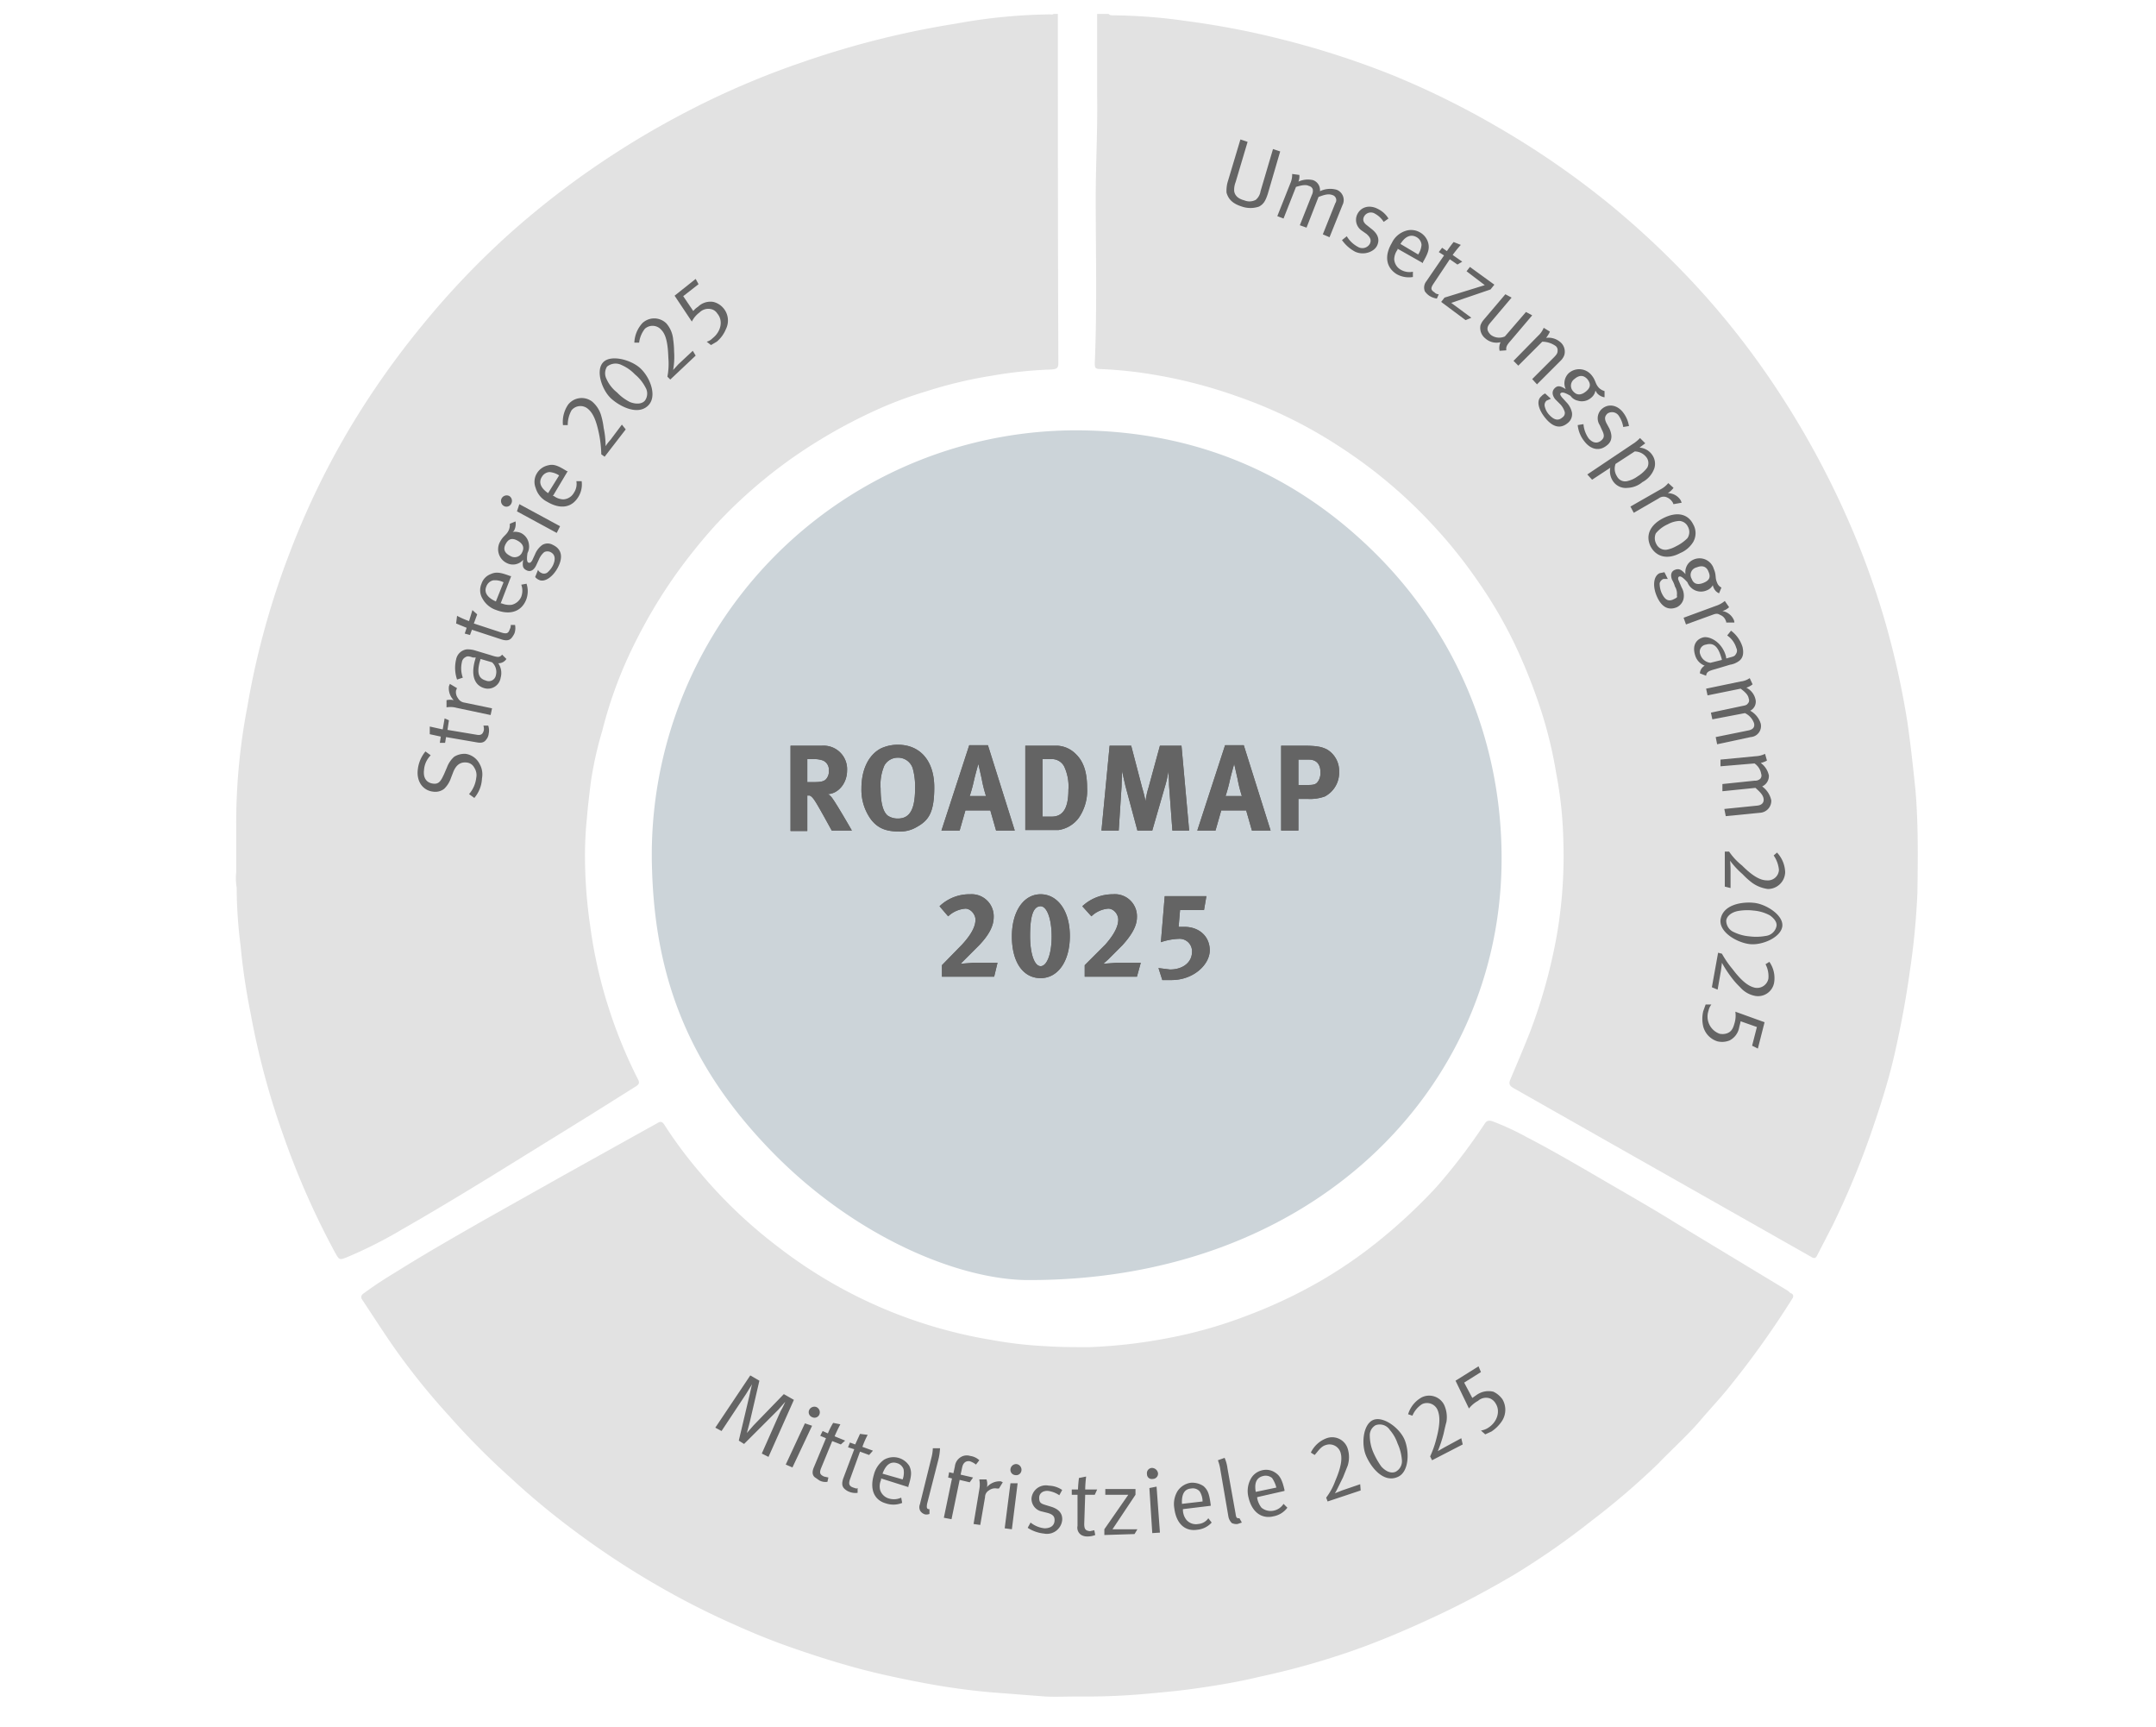
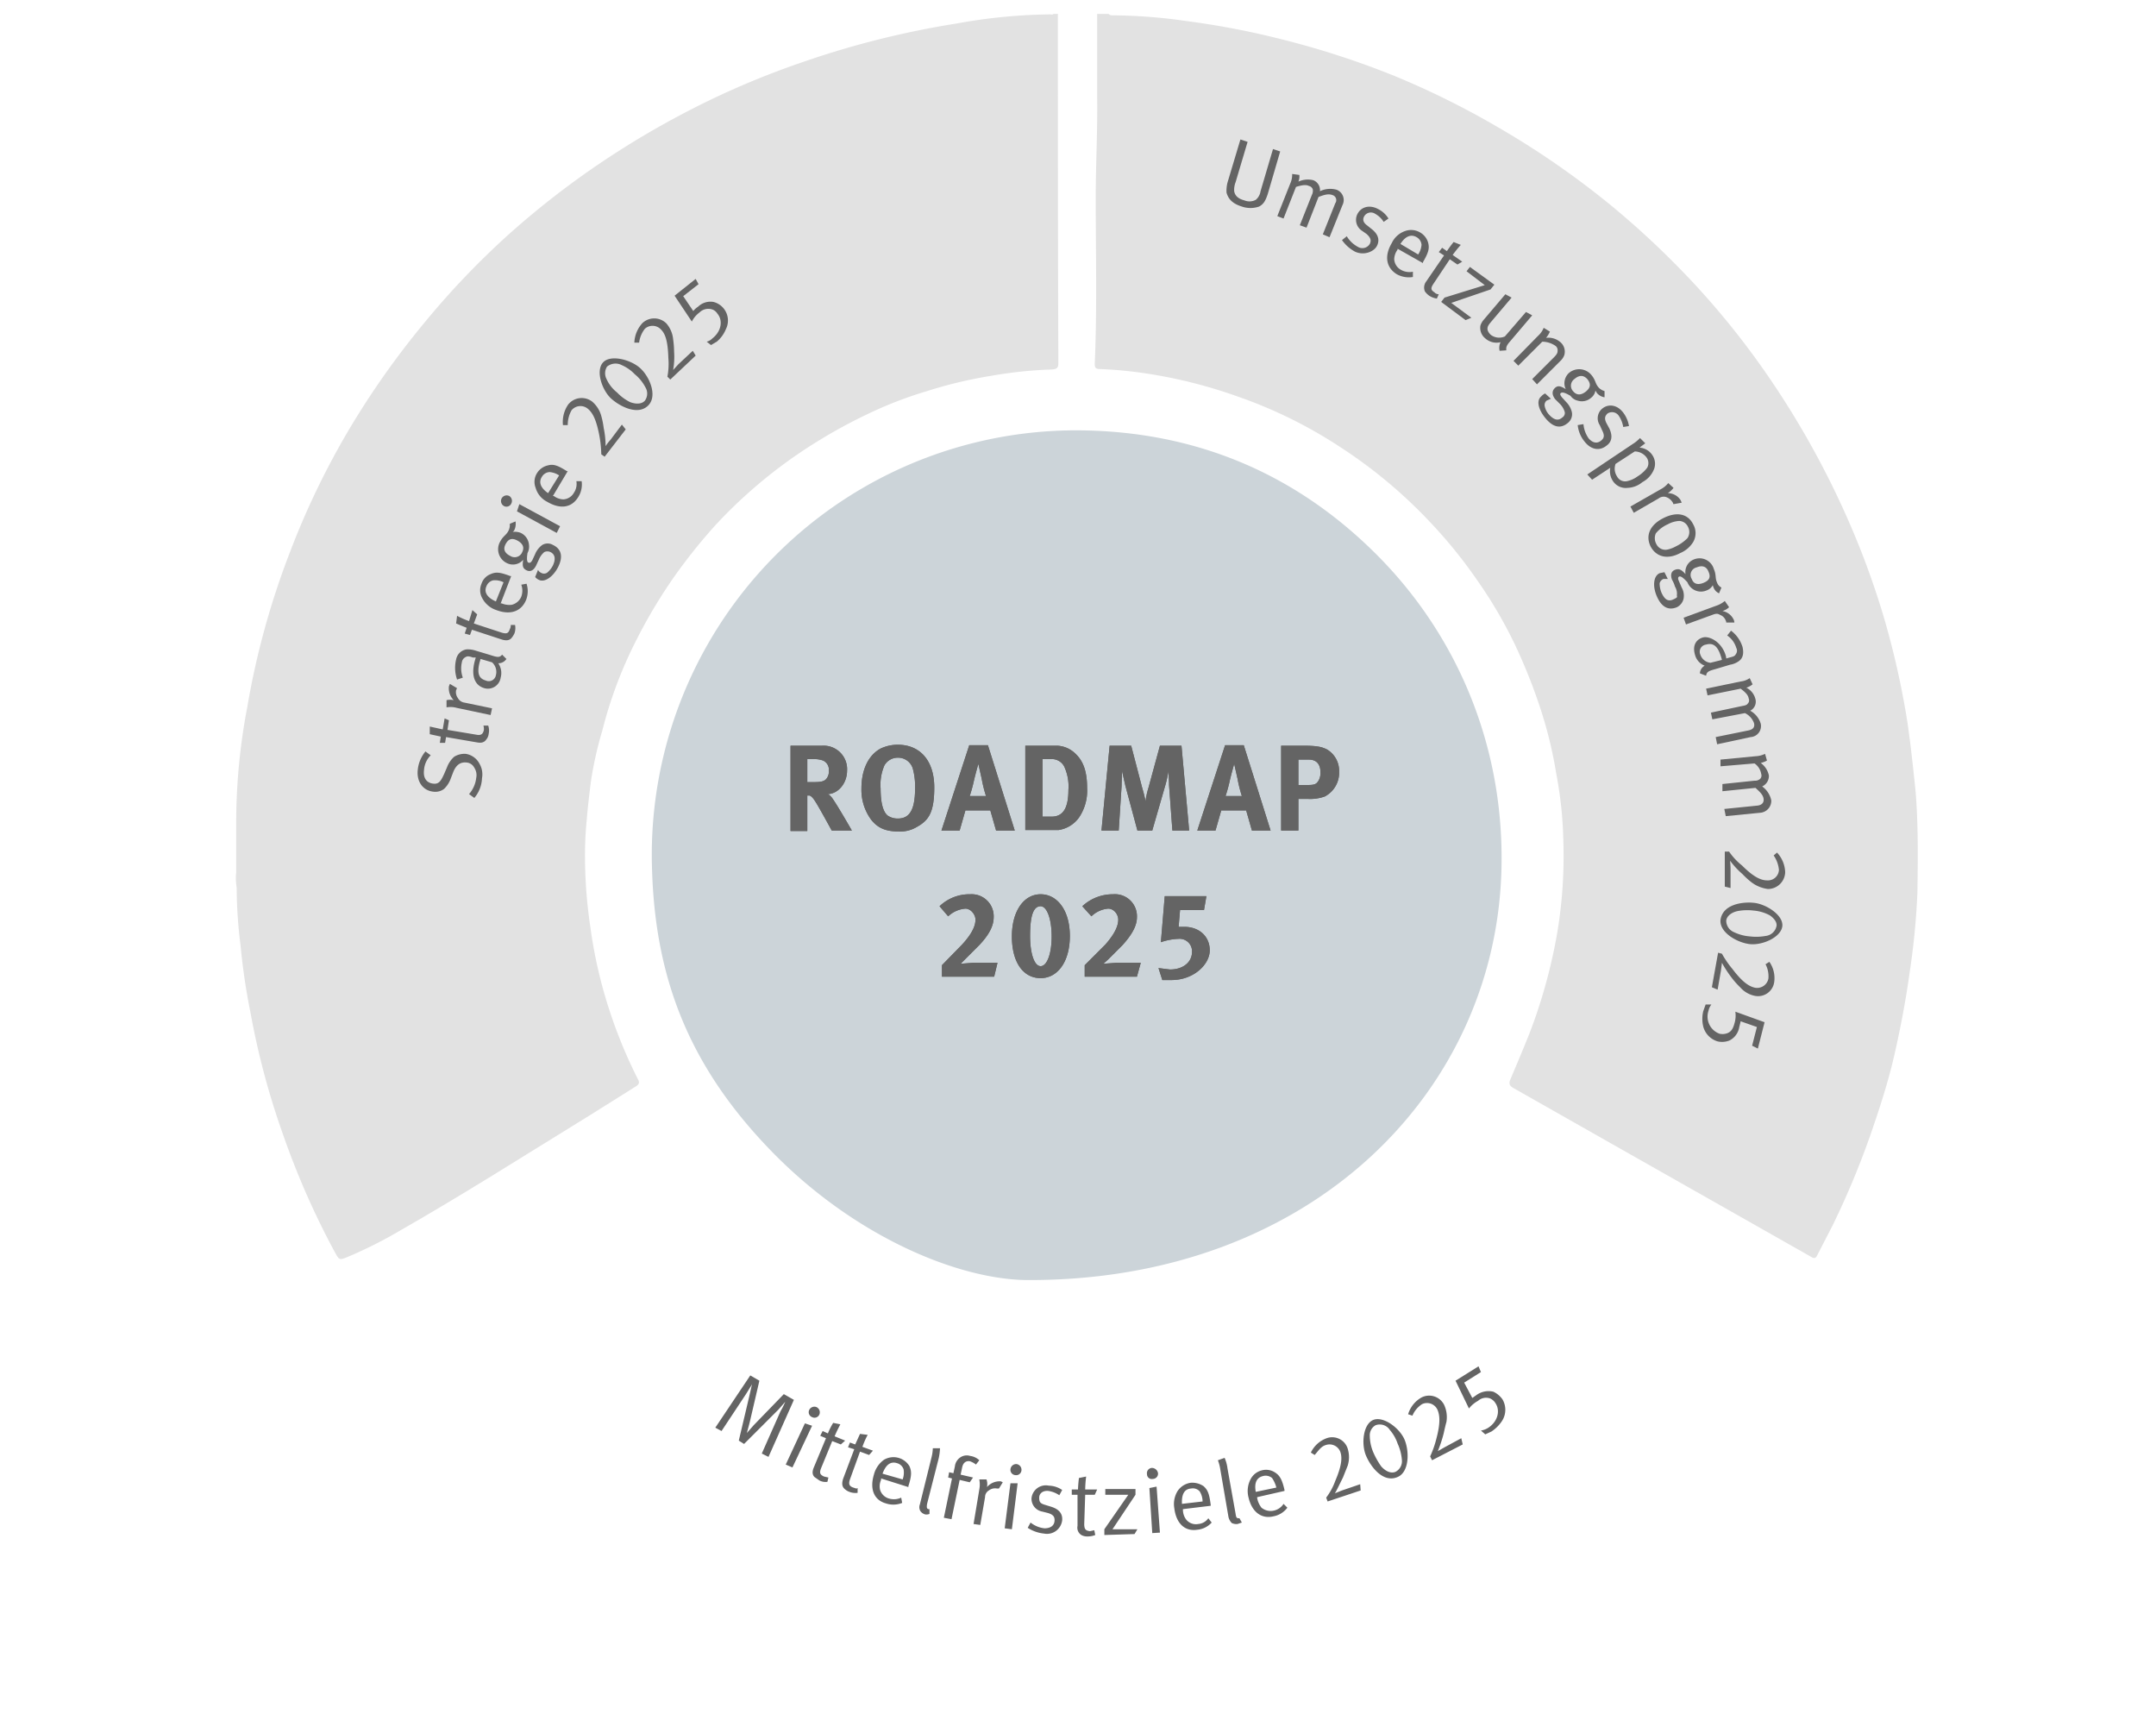
<svg xmlns="http://www.w3.org/2000/svg" width="450" height="360.4" viewBox="0 0 450 360.4">
  <path d="M220.8 2.9c0 24.3 0 48.5.1 72.8 0 1.1-.3 1.3-1.4 1.4a88.3 88.3 0 00-12.5 1.3 92.4 92.4 0 00-13.8 3.3 81.8 81.8 0 00-10.4 3.9 109.8 109.8 0 00-15 8.3 102 102 0 00-18.4 15.6 116.8 116.8 0 00-8.3 10.3 107.4 107.4 0 00-8.3 13.8 89.6 89.6 0 00-7.1 18.9 76.9 76.9 0 00-2.4 10.8c-.3 2.5-.6 4.9-.8 7.4a74.4 74.4 0 00-.4 8.1 100 100 0 001.1 14.5 97.8 97.8 0 004.1 17.8 100.7 100.7 0 005.8 14c.4.7.4 1.1-.4 1.6l-9.4 5.9-20.7 12.8c-6.2 3.8-12.5 7.6-18.8 11.2a91.9 91.9 0 01-11.3 5.7c-1.7.7-1.7.6-2.6-1a167.2 167.2 0 01-10.8-24.5 161.4 161.4 0 01-6.8-25.4 135 135 0 01-2.1-14.2 96.7 96.7 0 01-.8-12 11.5 11.5 0 01-.1-3.2v-9.6a128.6 128.6 0 012.3-24.8 167.6 167.6 0 019-32.6 165.8 165.8 0 0112.5-25.8 175.8 175.8 0 0115.1-21.4 170.9 170.9 0 0118.1-19 178 178 0 0123-17.4c5-3.2 10.3-6.2 15.6-8.9a174.7 174.7 0 0122.8-9.6 187.3 187.3 0 0132-8A115 115 0 01219.2 3c.2 0 .5.1.7-.1zM231.4 2.9c.2.3.6.3.9.3a112.8 112.8 0 0115.4 1.2 171.5 171.5 0 0120.2 3.9 178.4 178.4 0 0122.8 7.4 174.7 174.7 0 0121.7 10.7 178.1 178.1 0 0123.9 16.5 180.8 180.8 0 0118.5 17.6 169.3 169.3 0 0116 20.6 182.8 182.8 0 0118 34.8c1.8 4.7 3.4 9.4 4.8 14.3a176.6 176.6 0 014.5 20.4c.7 4.8 1.2 9.5 1.7 14.3.6 7.1.5 14.3.4 21.4a153.5 153.5 0 01-1.6 16.5c-.8 5.8-1.9 11.6-3.2 17.3s-3.1 11.2-5 16.7a175 175 0 01-7.9 18.9l-3.3 6.4c-.3.5-.6.5-1.1.2L356.4 250l-20.3-11.5-20.1-11.4c-.9-.5-1.2-.9-.7-2 1.4-3.3 2.8-6.6 4.1-9.9a112.2 112.2 0 005.6-20.4 97.4 97.4 0 001.3-19.4 84.4 84.4 0 00-1.5-14.1 89.2 89.2 0 00-3.6-14.4 114.5 114.5 0 00-5.1-12.6 94.3 94.3 0 00-7.9-13.4 99.9 99.9 0 00-9.1-11.3 101.6 101.6 0 00-19.5-16.4 96.3 96.3 0 00-21.1-10.4 101.7 101.7 0 00-18.8-4.8 88 88 0 00-10.2-1c-1 0-1-.5-1-1.2.5-11.5.2-23 .2-34.4 0-7.1.4-14.1.3-21.2V2.9z" fill="#e2e2e2" />
  <path d="M214.2 267.1c-14.3-.2-35.7-9-53-26.7s-24.4-36.1-25.1-58.8a88.6 88.6 0 0189.6-91.8c23.7.3 44.3 8.8 61.2 25.5s26.9 39.7 26.5 65.2c-.7 47-39.6 86.9-99.2 86.6z" fill="#ccd4d9" />
-   <path d="M225 354c-2.7 0-4.7.1-6.8 0l-11.6-.9c-4.4-.4-8.8-1-13.1-1.8s-9.7-1.9-14.5-3.2-9.8-2.9-14.6-4.6-8.7-3.4-12.9-5.3a168.2 168.2 0 01-15.2-7.9 175.2 175.2 0 01-17.1-11.4 158.4 158.4 0 01-12.7-10.6 155.8 155.8 0 01-12.8-12.9 143.9 143.9 0 01-11.5-14.3c-2.3-3.3-4.4-6.6-6.6-9.9-.6-.9.3-1.3.7-1.6 1.9-1.4 3.9-2.7 5.9-3.9 6.2-3.9 12.5-7.5 18.8-11.1l16-9 14.9-8.3 5.4-3c.8-.5 1.1 0 1.5.6a89.9 89.9 0 007.5 10 100 100 0 0016 15.2 99.2 99.2 0 0044.7 19.5 85 85 0 0011.3 1.3c3 .2 6 .2 9 .2a107.3 107.3 0 0016-1.8 94.7 94.7 0 0017.3-4.9 102.8 102.8 0 0015-7.1 95.8 95.8 0 0011.2-7.6 113.4 113.4 0 0013-12 121.3 121.3 0 0010.2-13.4c.5-.6 1-.5 1.6-.3a57.4 57.4 0 017.1 3.3c5.6 2.9 11.2 6.2 16.7 9.4s9.9 5.7 14.7 8.7l23 13.9c.3.2.5.5.8.6s.5.5.3.9a186.8 186.8 0 01-12.7 17.9c-2.1 2.7-4.5 5.2-6.7 7.8s-5.9 6-8.8 9a156 156 0 01-13.9 11.9 159.8 159.8 0 01-16.1 11.2c-5.1 3-10.3 5.8-15.6 8.3s-10.6 4.8-16 6.8a161.4 161.4 0 01-21.6 6.2c-4.1 1-8.3 1.7-12.4 2.3s-6.5.8-9.7 1.1a143.7 143.7 0 01-15.7.7z" fill="#e2e2e2" />
  <g fill="#646464">
    <path d="M173.6 173.3l-1.6-2.9c-1.8-3.2-2.3-4.1-3-4.4h-.5v7.4H165v-17.8h6.6a4.9 4.9 0 015.2 5.2c0 2.6-1.8 4.8-4 4.9a2.7 2.7 0 01.8.7c1 1.3 4.2 6.9 4.2 6.9zm-1.8-14.6a5.3 5.3 0 00-2-.3h-1.3v4.8h1.2c1.5 0 2.2-.1 2.7-.6a2.4 2.4 0 00.6-1.8 2.1 2.1 0 00-1.2-2.1zM191.1 172.7a6.7 6.7 0 01-3.5.8c-2.7 0-4.4-.7-5.8-2.5a10.5 10.5 0 01-2-6.5c0-3.8 1.4-6.9 4-8.3a8.3 8.3 0 013.6-.8c4.7 0 7.6 3.4 7.6 8.9s-1.3 7-3.9 8.4zm-.6-12.4a3.2 3.2 0 00-3.1-2.2 3.2 3.2 0 00-2.8 1.6 10.1 10.1 0 00-.8 4.8q0 4.5 1.5 5.7a3.7 3.7 0 002.1.6c2.5 0 3.6-1.9 3.6-6.4a14.2 14.2 0 00-.5-4.1zM207.9 173.3l-1.2-4.2h-5.2l-1.2 4.2h-3.8l5.8-17.8h3.9l5.6 17.8zm-3-10.8l-.7-3.1s-.6 2.1-.9 3.4a31.8 31.8 0 01-.9 3.3h3.4a27.3 27.3 0 01-.9-3.6zM225.2 170.6a6.4 6.4 0 01-4.3 2.6H214v-17.6h6.7a5.8 5.8 0 013.8 1.7c1.7 1.6 2.4 3.9 2.4 7.1a10 10 0 01-1.7 6.2zm-3.1-10.7a2.9 2.9 0 00-2.8-1.5h-1.7v12h1.9c2.4 0 3.5-1.8 3.5-5.6a9.8 9.8 0 00-.9-4.9zM244.7 173.3l-.7-9.5c0-1.1-.1-2-.1-2.9-.2 1-.3 1.6-.6 2.7l-2.8 9.7h-3.1l-2.5-9.3c-.2-.9-.5-2.1-.7-3.2 0 1.1-.1 2.1-.1 3.2l-.6 9.3h-3.6l1.7-17.7h4.5l2.3 8.8a28.3 28.3 0 01.7 2.8 15.7 15.7 0 01.6-2.8l2.4-8.8h4.5l1.6 17.7zM261.3 173.3l-1.2-4.2h-5.2l-1.2 4.2h-3.8l5.8-17.8h3.9l5.6 17.8zm-3-10.8l-.7-3.1s-.6 2.1-.9 3.4a31.8 31.8 0 01-.9 3.3h3.4a27.3 27.3 0 01-.9-3.6zM276.5 166.2a9.1 9.1 0 01-3.6.5H271v6.6h-3.6v-17.7h4.7c3 0 3.9.3 4.9.8a5.2 5.2 0 012.5 4.6 5.6 5.6 0 01-3 5.2zm-3.3-7.7H271v5.3h1.8c1.5 0 1.9-.1 2.4-.9a3.2 3.2 0 00.4-1.8c0-1.7-.9-2.6-2.4-2.6zM207.5 203.8h-10.9v-2.4l4.2-4.3c2.3-2.5 2.8-4.1 2.8-5.2s-1-2.3-2.1-2.3a5.9 5.9 0 00-3.6 1.6l-1.8-2.1a9 9 0 016.4-2.5 4.6 4.6 0 014.9 4.8c0 1.9-1.1 3.8-3 5.8l-3 3-.9.9 2.6-.2h5.1zM217.2 204.1c-3.7 0-6-3.4-6-8.7s2.5-8.8 6-8.8 6.1 3.4 6.1 8.7-2.5 8.8-6.1 8.8zm0-15c-1.7 0-2.2 2.5-2.2 6.2s.9 6.3 2.2 6.3 2.3-2.5 2.3-6.2-1-6.3-2.3-6.3zM237.3 203.8h-10.9v-2.4l4.3-4.3c2.2-2.5 2.7-4.1 2.7-5.2s-.9-2.3-2.1-2.3a5.7 5.7 0 00-3.5 1.6l-1.9-2.1a9.3 9.3 0 016.4-2.5 4.6 4.6 0 015 4.8c0 1.9-1.2 3.8-3 5.8l-3 3-1 .9 2.7-.2h5.1zM244.5 204.5h-1.9l-.8-2.5 2.4.3c2.7 0 4.6-1.5 4.6-3.7a2.6 2.6 0 00-2.8-2.7 12.8 12.8 0 00-3.7.7l.8-9.6h8.7l-.5 2.9h-5l-.3 3.5h1.2c3.1 0 5.3 2 5.3 4.9s-3.3 6.2-8 6.2z" />
  </g>
  <g fill="#646464">
    <path d="M173.6 173.3l-1.6-2.9c-1.8-3.2-2.3-4.1-3-4.4h-.5v7.4H165v-17.8h6.6a4.9 4.9 0 015.2 5.2c0 2.6-1.8 4.8-4 4.9a2.7 2.7 0 01.8.7c1 1.3 4.2 6.9 4.2 6.9zm-1.8-14.6a5.3 5.3 0 00-2-.3h-1.3v4.8h1.2c1.5 0 2.2-.1 2.7-.6a2.4 2.4 0 00.6-1.8 2.1 2.1 0 00-1.2-2.1zM191.1 172.7a6.7 6.7 0 01-3.5.8c-2.7 0-4.4-.7-5.8-2.5a10.5 10.5 0 01-2-6.5c0-3.8 1.4-6.9 4-8.3a8.3 8.3 0 013.6-.8c4.7 0 7.6 3.4 7.6 8.9s-1.3 7-3.9 8.4zm-.6-12.4a3.2 3.2 0 00-3.1-2.2 3.2 3.2 0 00-2.8 1.6 10.1 10.1 0 00-.8 4.8q0 4.5 1.5 5.7a3.7 3.7 0 002.1.6c2.5 0 3.6-1.9 3.6-6.4a14.2 14.2 0 00-.5-4.1zM207.9 173.3l-1.2-4.2h-5.2l-1.2 4.2h-3.8l5.8-17.8h3.9l5.6 17.8zm-3-10.8l-.7-3.1s-.6 2.1-.9 3.4a31.8 31.8 0 01-.9 3.3h3.4a27.3 27.3 0 01-.9-3.6zM225.2 170.6a6.4 6.4 0 01-4.3 2.6H214v-17.6h6.7a5.8 5.8 0 013.8 1.7c1.7 1.6 2.4 3.9 2.4 7.1a10 10 0 01-1.7 6.2zm-3.1-10.7a2.9 2.9 0 00-2.8-1.5h-1.7v12h1.9c2.4 0 3.5-1.8 3.5-5.6a9.8 9.8 0 00-.9-4.9zM244.7 173.3l-.7-9.5c0-1.1-.1-2-.1-2.9-.2 1-.3 1.6-.6 2.7l-2.8 9.7h-3.1l-2.5-9.3c-.2-.9-.5-2.1-.7-3.2 0 1.1-.1 2.1-.1 3.2l-.6 9.3h-3.6l1.7-17.7h4.5l2.3 8.8a28.3 28.3 0 01.7 2.8 15.7 15.7 0 01.6-2.8l2.4-8.8h4.5l1.6 17.7zM261.3 173.3l-1.2-4.2h-5.2l-1.2 4.2h-3.8l5.8-17.8h3.9l5.6 17.8zm-3-10.8l-.7-3.1s-.6 2.1-.9 3.4a31.8 31.8 0 01-.9 3.3h3.4a27.3 27.3 0 01-.9-3.6zM276.5 166.2a9.1 9.1 0 01-3.6.5H271v6.6h-3.6v-17.7h4.7c3 0 3.9.3 4.9.8a5.2 5.2 0 012.5 4.6 5.6 5.6 0 01-3 5.2zm-3.3-7.7H271v5.3h1.8c1.5 0 1.9-.1 2.4-.9a3.2 3.2 0 00.4-1.8c0-1.7-.9-2.6-2.4-2.6zM207.5 203.8h-10.9v-2.4l4.2-4.3c2.3-2.5 2.8-4.1 2.8-5.2s-1-2.3-2.1-2.3a5.9 5.9 0 00-3.6 1.6l-1.8-2.1a9 9 0 016.4-2.5 4.6 4.6 0 014.9 4.8c0 1.9-1.1 3.8-3 5.8l-3 3-.9.9 2.6-.2h5.1zM217.2 204.1c-3.7 0-6-3.4-6-8.7s2.5-8.8 6-8.8 6.1 3.4 6.1 8.7-2.5 8.8-6.1 8.8zm0-15c-1.7 0-2.2 2.5-2.2 6.2s.9 6.3 2.2 6.3 2.3-2.5 2.3-6.2-1-6.3-2.3-6.3zM237.3 203.8h-10.9v-2.4l4.3-4.3c2.2-2.5 2.7-4.1 2.7-5.2s-.9-2.3-2.1-2.3a5.7 5.7 0 00-3.5 1.6l-1.9-2.1a9.3 9.3 0 016.4-2.5 4.6 4.6 0 015 4.8c0 1.9-1.2 3.8-3 5.8l-3 3-1 .9 2.7-.2h5.1zM244.5 204.5h-1.9l-.8-2.5 2.4.3c2.7 0 4.6-1.5 4.6-3.7a2.6 2.6 0 00-2.8-2.7 12.8 12.8 0 00-3.7.7l.8-9.6h8.7l-.5 2.9h-5l-.3 3.5h1.2c3.1 0 5.3 2 5.3 4.9s-3.3 6.2-8 6.2z" />
  </g>
  <g fill="#646464">
    <path d="M100.1 159.4a4.4 4.4 0 01.5 3 6.7 6.7 0 01-1.6 4.1l-1.1-.8a6.2 6.2 0 001.5-3.4 2.8 2.8 0 00-.4-2.1 2 2 0 00-1.7-1.1c-1.2-.1-2.1.5-2.7 2l-.5 1.3a5.6 5.6 0 01-1.4 2.2 3 3 0 01-2.2.6c-2.2-.2-3.6-2.1-3.3-4.6a7.1 7.1 0 011.6-3.8l1.1.8a4.8 4.8 0 00-1.4 3.1c-.2 1.6.5 2.6 1.8 2.8s1.7-.5 2.4-2l.6-1.4a5.6 5.6 0 011.5-2.2 4.1 4.1 0 012.4-.6 3.9 3.9 0 012.9 2.1zM93.7 150.3l-.3 2 6 1c1 .2 1.4-.1 1.6-1a2.5 2.5 0 00-.1-.9h1a3.2 3.2 0 01.1 1.7 2.2 2.2 0 01-.5 1.2c-.4.6-1 .8-2 .6l-6.4-1.1-.2 1.2h-1.1l.2-1.3-2.3-.5v-1.6l2.7.6.4-2.3zM95.4 143.6c-.1.1-.1.3-.2.4a2.1 2.1 0 00.4 1.7 1.8 1.8 0 001.3.9l5.8 1.2-.3 1.4-7.1-1.5a4.8 4.8 0 00-2.1-.1v-1.5a3.3 3.3 0 011.5 0 3.5 3.5 0 01-1-2.9l.2-.5zM105.7 137.5a2 2 0 01-1.7.9 3.6 3.6 0 01.5 3 2.7 2.7 0 01-3.4 2.2c-2.1-.6-2.8-2.7-2-5.7l.2-.7h-.6c-.8-.3-1.2-.3-1.5-.1a1.4 1.4 0 00-.8 1.1 5.7 5.7 0 00.2 3.2l-1.2.4a7.5 7.5 0 01-.2-4.2 2.6 2.6 0 012.2-2.1 5.4 5.4 0 012 .3l3 .9c1.5.5 1.9.5 2.4-.1zm-5.6.7c-.6 2.4-.1 3.4 1.3 3.8a1.5 1.5 0 002.1-1.1 2.7 2.7 0 00-.8-2.7l-2.4-.7a6.4 6.4 0 01-.2.7zM99.6 128.2l-.7 1.9 5.8 1.9c1 .3 1.4.2 1.7-.7a1.6 1.6 0 00.2-.9h.9a3.4 3.4 0 01-.1 1.7 4.1 4.1 0 01-.7 1.1c-.5.5-1.2.5-2.1.2l-6.1-2-.4 1.1-1.1-.3.4-1.2-2.2-.9.2-1.6a18.7 18.7 0 002.5 1.1l.7-2.3zM104.5 125.9h.2a4.2 4.2 0 002.1.3 2.9 2.9 0 002-1.7 3.6 3.6 0 000-2.5l1.1-.2a5 5 0 01-.1 3.4c-1 2.4-3.3 3.2-6.2 2.1a5.1 5.1 0 01-2.9-2.4 3.4 3.4 0 01-.2-3.1 3.2 3.2 0 011.9-2c1.1-.5 2-.4 4.1.4h.2zm-1.6-4.8a2 2 0 00-1.4 1.3c-.5 1.2.2 2.3 2 3.1l1.6-4a3.9 3.9 0 00-2.2-.4zM107.4 110.5a1 1 0 01-.4.5 3.2 3.2 0 011.7.2 3 3 0 011.7 2.4 2.9 2.9 0 01-.3 1.8c-.2 1.3-.1 1.9.2 2s.5 0 .8-.5l.6-1.3a4.4 4.4 0 011.5-1.9 2.2 2.2 0 012.2 0c1.9.9 2.1 2.6 1.1 4.6s-2.8 3.3-4 2.7a2.1 2.1 0 01-.8-.6l.6-1.5a1.2 1.2 0 00.6.6 1.2 1.2 0 001.3 0 4.9 4.9 0 001.2-1.5c.6-1.3.5-2.3-.5-2.8a1.5 1.5 0 00-1.3 0 4.1 4.1 0 00-1.1 1.5l-.6 1.3c-.5 1-1.2 1.4-2 1s-.9-.9-.7-2.2a2.8 2.8 0 01-3.4.7 3.2 3.2 0 01-1.4-4.5c.7-1.3 1.3-1.3 1.8-2.4a2.7 2.7 0 00.2-1.3l1.2-.5a3.1 3.1 0 01-.2 1.7zm-1.9 3.1c-.5 1-.2 1.8 1 2.4a1.7 1.7 0 002.5-.8c.5-1 .1-1.8-1-2.4s-1.9-.4-2.5.8zM106.7 105.1a1.1 1.1 0 01-1.5.5 1.2 1.2 0 01-.5-1.6 1.2 1.2 0 011.6-.5 1.2 1.2 0 01.4 1.6zm9.5 6.1l-8.3-4.5.5-1.5 8.5 4.6zM115.4 103.5h.2a3.5 3.5 0 002 .7 2.7 2.7 0 002.2-1.4 3.3 3.3 0 00.5-2.4h1.1a4.9 4.9 0 01-.7 3.3c-1.4 2.3-3.8 2.6-6.5 1a4.7 4.7 0 01-2.4-2.9 3.4 3.4 0 01.3-3.1 3.6 3.6 0 012.3-1.6c1.1-.3 2 0 3.9 1.2h.2zm-.7-5a2 2 0 00-1.6 1c-.7 1.1-.3 2.3 1.3 3.4l2.3-3.7a4.3 4.3 0 00-2-.7zM130.6 89.6l-4.4 5.7-.7-.5a24.1 24.1 0 00-.4-3.9c-.6-3.1-1.3-4.7-2.4-5.6a2.4 2.4 0 00-3.4.3 6.2 6.2 0 00-.8 3.1h-1a6.4 6.4 0 011.1-4.3 3.6 3.6 0 015-.6 6 6 0 011.9 3 15.8 15.8 0 01.5 2.5 18.4 18.4 0 01.4 3.8 8.8 8.8 0 011-1.3l2.4-3.2zM135.4 84.5c-2.1 2.3-5.9.4-7.8-1.3s-3.3-5.7-1.8-7.5 5.8-.7 7.8 1.1 3.6 5.7 1.8 7.7zm-5.6-8.3a2.8 2.8 0 00-3.1.3 2.6 2.6 0 00-.1 2.6 7.5 7.5 0 002.2 2.8 9.7 9.7 0 002.7 2c1.3.5 2.5.4 3.1-.3a2.5 2.5 0 00.1-2.8 8.7 8.7 0 00-2.2-2.7 8.4 8.4 0 00-2.7-1.9zM145.2 74.2l-5.3 5-.6-.6a14.3 14.3 0 00.2-3.9c-.1-3.1-.5-4.9-1.5-5.9a2.4 2.4 0 00-3.4-.2 5.8 5.8 0 00-1.2 2.9h-1a6.4 6.4 0 011.7-4.1 3.6 3.6 0 015 .1 5.9 5.9 0 011.4 3.3 19.7 19.7 0 01.2 2.6 15.9 15.9 0 01-.2 3.8l1.1-1.2 3-2.8zM151.5 68.7a6.7 6.7 0 01-1.9 2.6l-1.2.7-.9-.7a2.5 2.5 0 001.2-.7c1.8-1.4 2.3-3.7 1-5.2a2 2 0 00-1.3-.9 2.6 2.6 0 00-2.4.7 5.4 5.4 0 00-1.6 1.9l-3.6-5.4 4.4-3.5.6 1.1-3.2 2.5 2.1 3.1a4.1 4.1 0 011-.9 3.7 3.7 0 013.2-1 4 4 0 012.6 5.7z" />
    <g>
      <path d="M262.8 43.1a5.5 5.5 0 01-3.6 0c-1.9-.6-2.8-1.5-3.2-2.9a7.1 7.1 0 01.2-2.1l2.7-9 1.5.5-2.5 8.4a4.4 4.4 0 00-.3 1.9c.1.6.5 1.5 2.1 1.9a2.8 2.8 0 002.4-.1 2.9 2.9 0 001-1.8l2.6-8.8 1.5.5-2.6 8.9c-.5 1.5-.9 2.1-1.8 2.6zM276.1 48.9l2.6-6.5a1.1 1.1 0 00-.6-1.7c-.8-.3-1.6-.1-2.9.4l-2.5 6.4-1.4-.5 2.5-6.3a1.9 1.9 0 00.2-1.2 1.1 1.1 0 00-.8-.7c-.6-.3-1.4-.2-2.7.2l-2.6 6.6-1.3-.5 2.7-6.8a4.5 4.5 0 00.4-2l1.5.2a2.8 2.8 0 01-.2 1.4 4.7 4.7 0 013.1-.3 2.2 2.2 0 011.4 2.3 4.9 4.9 0 013.5-.3 2.3 2.3 0 011.2 3.2l-2.7 6.7zM282.8 52.5a7.9 7.9 0 01-2.7-2.4l1-.8a6 6 0 002.3 2.2 1.8 1.8 0 002.5-.6c.4-.8.1-1.4-.7-2.1l-1-.7a2.7 2.7 0 01-.9-3.4c.8-1.6 2.6-2 4.3-1.1a5.3 5.3 0 012.2 2l-1 .7a4.9 4.9 0 00-1.8-1.7 1.6 1.6 0 00-2.3.6c-.3.6-.2 1.2.6 1.8l1 .8c1.4 1.1 1.7 2.3 1.1 3.5s-2.7 2.1-4.6 1.2zM291.7 51.9v.2a3.5 3.5 0 00-.7 2 2.7 2.7 0 001.4 2.2 3.6 3.6 0 002.5.4v1.1a5.2 5.2 0 01-3.4-.6c-2.2-1.4-2.6-3.8-1-6.5a4.8 4.8 0 012.8-2.5 3.7 3.7 0 013.1.3 3.6 3.6 0 011.7 2.2c.3 1.2 0 2.1-1.1 4v.2zm5-.8a2 2 0 00-1-1.6c-1.2-.7-2.4-.2-3.4 1.4l3.7 2.2a4.3 4.3 0 00.7-2zM304.2 55.2l-1.6-1.1-3.4 5.1c-.6.9-.6 1.3.2 1.8a1.2 1.2 0 00.9.4l-.4.9a4 4 0 01-1.6-.6 3.8 3.8 0 01-.9-.9 2.1 2.1 0 01.3-2.1l3.7-5.4-1.1-.7.7-.9 1 .7a23.5 23.5 0 011.4-1.9l1.5.6a25.3 25.3 0 00-1.7 2.1l2 1.4zM305.9 66.8l-5.1-3.8.7-.9 8.4-2.6-3.8-2.9.7-.9 5.1 3.7-.8 1-8.2 2.8 4.2 3.1zM313 73.2a2.7 2.7 0 01.2-1.8 3.5 3.5 0 01-3.2-.8 2.8 2.8 0 01-1-2.7 3.7 3.7 0 01.7-1.2l4.5-5.3 1.3.7-4.4 5.2c-.6.7-.7 1.1-.6 1.6a2.3 2.3 0 00.7 1 2.9 2.9 0 002.9.3l4.4-5.1 1.3.7-4.5 5.3c-.8.9-1 1.3-.9 2zM319.8 79.1l4.5-4.5c.7-.7.8-1 .8-1.4a1.1 1.1 0 00-.4-1 4.9 4.9 0 00-2.8-.9l-5 5-1-1 5.1-5.2a4.6 4.6 0 001.2-1.7l1.3.8a6 6 0 01-.8 1.3 3.8 3.8 0 013.1 1 2.6 2.6 0 01.7 2.6 3.3 3.3 0 01-.6 1l-5.1 5.1zM333.3 82l-.3-.5a2.4 2.4 0 01-.9 1.5 2.9 2.9 0 01-2.8.6 2.5 2.5 0 01-1.5-1c-1.2-.7-1.7-.8-2-.6s-.1.5.2.9l1 1.1a4.3 4.3 0 011.1 2.1 2.3 2.3 0 01-.8 2.1c-1.6 1.4-3.2.9-4.7-.9s-2-3.7-.9-4.6a2.4 2.4 0 01.8-.6l1.2 1.1-.9.4a1.2 1.2 0 00-.4 1.1 3.8 3.8 0 00.9 1.8c1 1.1 1.9 1.4 2.8.6a1.1 1.1 0 00.5-1.1 3.9 3.9 0 00-1-1.7l-1-1c-.7-.9-.7-1.7-.1-2.3s1.2-.5 2.3.2a2.9 2.9 0 01.7-3.4 3.3 3.3 0 014.7.5c.9 1.1.7 1.7 1.5 2.6a2.7 2.7 0 001.2.7v1.3a2.6 2.6 0 01-1.6-.9zm-2-2.9q-1.2-1.3-2.7 0a1.7 1.7 0 00-.2 2.6c.7.8 1.6.8 2.6 0s1.1-1.6.3-2.6zM330.7 92.1a6.4 6.4 0 01-1.4-3.4l1.2-.2a6 6 0 001.1 3c.8.9 1.7 1.1 2.5.5s.8-1.2.3-2.2l-.5-1.1a2.6 2.6 0 01.6-3.5c1.3-1 3.1-.7 4.3.9a6.3 6.3 0 011.2 2.8l-1.2.2a5.8 5.8 0 00-.9-2.3 1.7 1.7 0 00-2.4-.5c-.5.5-.7 1-.2 2l.6 1.1q1.1 2.4-.6 3.6c-1.5 1.2-3.3.8-4.6-.9zM339.7 101.8a3.2 3.2 0 01-3.1-1.5 3.7 3.7 0 01-.5-2.7l-3.8 2.5-1-1.1 9.4-6.3a7.6 7.6 0 001.6-1.3l1.1 1.1-1.2.9a3.5 3.5 0 012.7 1.6 3.2 3.2 0 01.4 2.7 5.2 5.2 0 01-2.5 2.9 5.1 5.1 0 01-3.1 1.2zm4.1-4.2a2 2 0 00-.1-2.1 3.1 3.1 0 00-2.5-1.3l-4 2.6a2.9 2.9 0 00.3 2.6 1.9 1.9 0 002.1 1 5.8 5.8 0 002.2-1 7.3 7.3 0 002-1.8zM349.3 105.2c-.1-.1-.1-.3-.2-.4a2.6 2.6 0 00-1.4-1.1 1.7 1.7 0 00-1.5.3l-5.2 3-.7-1.3 6.3-3.6a5 5 0 001.6-1.3l1.1 1a4.4 4.4 0 01-1.2 1.1 3.2 3.2 0 012.7 1.5l.2.5zM344.5 114c-1.1-2.3-.1-4.5 2.7-5.9s5.1-.9 6.2 1.3a3.7 3.7 0 010 3.7 5.8 5.8 0 01-2.7 2.3c-2.8 1.5-5.1.7-6.2-1.4zm7.7-1.7a2.3 2.3 0 00.1-2.4 2.1 2.1 0 00-1.8-1.2 5.6 5.6 0 00-2.4.7 6.7 6.7 0 00-2.5 1.9 2.5 2.5 0 00.1 2.2 2.1 2.1 0 002.2 1.2 6.4 6.4 0 001.9-.7 8.8 8.8 0 002.4-1.7zM357.7 122.7a2.1 2.1 0 01-.2-.6 2.4 2.4 0 01-1.3 1.1 3 3 0 01-2.9-.3 3.1 3.1 0 01-1.1-1.4c-.9-1-1.4-1.3-1.7-1.2s-.3.5-.1.9l.6 1.4a3.4 3.4 0 01.4 2.3 2.6 2.6 0 01-1.4 1.8c-1.9.8-3.3-.2-4.2-2.3s-.7-4.2.6-4.8l1-.2.7 1.4h-.9a1.4 1.4 0 00-.8.9 5.1 5.1 0 00.4 2c.6 1.3 1.3 1.9 2.4 1.4s.8-.5.8-.9a2.8 2.8 0 00-.4-1.8 5.9 5.9 0 00-.6-1.4c-.4-1-.2-1.8.6-2.1s1.3-.1 2.2.9a2.8 2.8 0 011.6-3 3.1 3.1 0 014.3 1.9c.6 1.4.2 1.8.7 2.9a1.8 1.8 0 00.9 1l-.5 1.2a2.1 2.1 0 01-1.1-1.1zm-1.1-3.4c-.4-1.1-1.3-1.4-2.5-.9a1.6 1.6 0 00-1 2.4c.4 1.1 1.3 1.3 2.5.8s1.5-1.2 1-2.3zM360.3 129.9a.8.8 0 00-.1-.4 2 2 0 00-1.2-1.2c-.5-.3-.8-.3-1.6 0l-5.5 2-.5-1.4 6.8-2.5a5.5 5.5 0 001.8-1l.9 1.3a3.4 3.4 0 01-1.4.8 3.2 3.2 0 012.4 1.9 1.8 1.8 0 01.1.5zM354.8 140.5a2 2 0 011-1.6 3.3 3.3 0 01-2-2.2c-.7-2.3.5-3.4 1.7-3.7s3.8.8 4.7 3.8a2.8 2.8 0 01.1.6l.7-.2c.8-.2 1.1-.3 1.3-.7a1.2 1.2 0 00.1-1.3 4.8 4.8 0 00-1.9-2.6l.8-1a6.7 6.7 0 012.4 3.4c.3 1.3.1 2.3-.7 2.9a4.2 4.2 0 01-1.9.8l-3 .9c-1.5.4-1.9.6-2 1.4zm4.4-3.5c-.7-2.3-1.7-2.9-3.1-2.5a1.5 1.5 0 00-1.2 2.1 2.5 2.5 0 002.1 1.7l2.4-.6a6.4 6.4 0 00-.2-.7zM358.1 153.8l6.9-1.4c.9-.2 1.3-.7 1.1-1.5a3.7 3.7 0 00-1.9-2.1l-6.8 1.3-.3-1.4 6.6-1.4c.6-.1.9-.2 1.1-.5a.9.9 0 00.2-1c-.1-.7-.6-1.3-1.7-2.1l-6.9 1.4-.3-1.4 7.2-1.5a4.1 4.1 0 001.9-.7l.6 1.3a4.1 4.1 0 01-1.3.7 3.6 3.6 0 011.9 2.4 2.1 2.1 0 01-1.1 2.4 4.6 4.6 0 012.2 2.7 2.3 2.3 0 01-2.1 2.8l-7 1.5zM359.9 168.8l6.9-.7c.9-.1 1.4-.6 1.3-1.4s-.7-1.4-1.7-2.3l-6.9.7v-1.5l6.7-.7a1.6 1.6 0 001.2-.4 1 1 0 00.2-1 3.3 3.3 0 00-1.4-2.2l-7.1.6v-1.4l7.3-.7a5.1 5.1 0 002-.5l.4 1.4a4.8 4.8 0 01-1.3.5 4.3 4.3 0 011.7 2.6 2.4 2.4 0 01-1.4 2.3 4.8 4.8 0 011.9 2.9 2.5 2.5 0 01-2.4 2.6l-7.1.7zM360 185v-7.3h.9a13.2 13.2 0 002.7 2.9c2.2 2.2 3.8 3.1 5.2 3.1a2.3 2.3 0 002.5-2.2 6.4 6.4 0 00-1.1-3l.7-.6a6.3 6.3 0 011.7 4.1 3.6 3.6 0 01-3.6 3.5 7.2 7.2 0 01-3.3-1.3 16.2 16.2 0 01-2-1.8 17.4 17.4 0 01-2.6-2.8s.1 1 .1 1.7v4zM359.1 192c.4-3.3 4.6-3.9 7.1-3.6s6.1 2.6 5.8 4.9-4.2 4-6.8 3.7-6.3-2.4-6.1-5zm9.4 3.3a2.6 2.6 0 002.3-2.1c.1-.7-.4-1.5-1.4-2.2a8.6 8.6 0 00-3.4-1 11.1 11.1 0 00-3.3.1c-1.4.3-2.3 1.1-2.4 2a2.6 2.6 0 001.6 2.4 9.3 9.3 0 003.4.9 10.9 10.9 0 003.2-.1zM357.3 206l1.3-7.2.8.2a20.6 20.6 0 002.2 3.2c1.9 2.5 3.3 3.6 4.7 3.9a2.4 2.4 0 002.8-1.9 5.4 5.4 0 00-.6-3l.8-.5a5.9 5.9 0 011 4.3 3.4 3.4 0 01-4 2.8 5.5 5.5 0 01-3.1-1.8 16.2 16.2 0 01-1.7-1.9 25 25 0 01-2.1-3.2s-.1.9-.2 1.6l-.7 4zM355.5 214.2a6.9 6.9 0 010-3.2l.5-1.4h1.2a3.2 3.2 0 00-.6 1.3 3.8 3.8 0 002.3 4.8 2.9 2.9 0 001.6-.1c.8-.3 1.2-.9 1.5-2a5.6 5.6 0 00.2-2.5l6.1 2.2-1.4 5.5-1.2-.6 1-3.9-3.4-1.2c-.1.6-.2.8-.3 1.3a3.8 3.8 0 01-2 2.7 4.2 4.2 0 01-2.5.2 4.4 4.4 0 01-3-3.1z" />
    </g>
    <g>
      <path d="M159 303.3l3.9-8.8a17.6 17.6 0 001-2l-1.4 1.6-7.2 7.2-1.1-.7 2.2-9.3c.3-1.3.5-2.3.6-2.5l-1.3 2.1-5.1 7.7-1.3-.7 7.3-10.9 1.9 1.1-2 8.6c-.3 1.2-.6 2.2-.6 2.3l1.4-1.6 6.3-6.5 2.1 1.2-5.3 11.9zM164 305.6l4-8.6 1.5.5-4.1 8.7zm5.5-9.9a1.1 1.1 0 01-.6-1.5 1.2 1.2 0 011.5-.6 1.2 1.2 0 01.6 1.6 1.1 1.1 0 01-1.5.5zM175.5 301.4l-1.8-.7-2.3 5.6c-.4 1-.3 1.4.6 1.8l.9.2-.2.9a2.7 2.7 0 01-1.7-.3l-1-.7c-.5-.5-.5-1.2-.1-2.1l2.5-6-1.2-.5.5-1 1.1.5a13.8 13.8 0 011.1-2.2l1.5.3s-.7 1.3-1.2 2.5l2.2.9zM181.4 303.6l-1.9-.7-2.1 5.8c-.3.9-.2 1.4.7 1.7s.6.2.9.1v1a3.5 3.5 0 01-1.7-.2 3 3 0 01-1.1-.7c-.5-.5-.5-1.2-.2-2.1l2.3-6.1-1.3-.4.4-1 1.1.4 1-2.2 1.6.2a18.7 18.7 0 00-1.1 2.5l2.2.8zM183.9 308.5v.3a3.2 3.2 0 00-.2 2.1 2.7 2.7 0 001.9 1.8 3.6 3.6 0 002.5-.2l.2 1.1a4.9 4.9 0 01-3.4.1c-2.5-.7-3.4-3-2.5-6a5.5 5.5 0 012.1-3.1 3.9 3.9 0 015.3 1.3c.5 1.1.5 2-.2 4.2v.2zm4.7-1.9a2 2 0 00-1.4-1.3c-1.3-.4-2.3.3-3 2.2l4.2 1.2a4.1 4.1 0 00.2-2.1zM193.1 316a1.8 1.8 0 01-1-.7 1.6 1.6 0 01-.1-1.4l2.4-9.7a9.1 9.1 0 00.3-2h1.5a11.7 11.7 0 01-.3 2.2l-2.4 9.4c-.1.7-.1 1 .3 1.1h.2v1a1.7 1.7 0 01-.9.1zM203.7 305.6a4 4 0 00-1.3-.7c-.8-.1-1.4.3-1.6 1.4l-.3 1.4 2.6.6-.7 1-2.1-.5-1.7 8.2-1.6-.3 1.7-8.2-.8-.2.2-1.1.9.2.3-1.4a2.6 2.6 0 011.5-2.1 2.4 2.4 0 011.7-.1 3.4 3.4 0 011.9.9zM208.5 310.6h-.4a2.1 2.1 0 00-1.7.4 1.6 1.6 0 00-.8 1.4l-1 5.8-1.4-.2 1.2-7.2a5.6 5.6 0 000-2.1h1.5a3 3 0 01.1 1.6 3.5 3.5 0 012.9-1.2l.4.2zM209.7 318.9l1.2-9.4h1.5l-1.2 9.6zm2.2-11.1a1.1 1.1 0 01-1-1.2 1.2 1.2 0 011.3-1.1 1.2 1.2 0 011 1.3 1.1 1.1 0 01-1.3 1zM217.9 320a7.7 7.7 0 01-3.4-1.2l.6-1.1a5.6 5.6 0 002.9 1.2c1.2 0 2-.5 2.1-1.5s-.4-1.4-1.4-1.7l-1.2-.3a2.7 2.7 0 01-2.2-2.8 3 3 0 013.6-2.6 5.2 5.2 0 012.8.9l-.6 1.1a5.5 5.5 0 00-2.3-.9c-1.1-.1-1.9.5-1.9 1.4s.2 1.2 1.2 1.5l1.3.4c1.6.5 2.4 1.4 2.3 2.8a3.2 3.2 0 01-3.8 2.8zM228.5 311.9h-2l-.2 6.1c0 1.1.3 1.4 1.2 1.5l.9-.2.2 1a4.3 4.3 0 01-1.7.3 2.4 2.4 0 01-1.2-.3 1.8 1.8 0 01-.8-1.9v-6.5h-1.2v-1.1h1.3a23.9 23.9 0 01.2-2.4l1.5-.3a24.6 24.6 0 00-.2 2.7h2.5zM236.8 320.1l-6.3.2v-1.2l5-7.2h-4.8v-1.2h6.3v1.2l-4.8 7.2h5.2zM240.6 308.6a1 1 0 01-1.2-1 1.1 1.1 0 011-1.3 1.3 1.3 0 011.3 1.1 1.1 1.1 0 01-1.1 1.2zm-.1 11.3l-.6-9.4 1.5-.3.7 9.6zM246.9 314.9v.2a3.4 3.4 0 00.7 2 2.6 2.6 0 002.5.9 2.8 2.8 0 002.1-1.2l.7.9a4.6 4.6 0 01-3 1.5c-2.6.4-4.4-1.3-4.8-4.5a5.2 5.2 0 01.7-3.6 4 4 0 012.7-1.7 4.2 4.2 0 012.7.7c.9.8 1.2 1.6 1.5 3.9v.2zm3.5-3.7a1.9 1.9 0 00-1.8-.6c-1.4.1-2 1.2-1.9 3.2l4.3-.5a4 4 0 00-.6-2.1zM258.3 318a2.2 2.2 0 01-1.2-.2 2.6 2.6 0 01-.7-1.3l-1.7-9.9a9.1 9.1 0 00-.5-1.9l1.4-.5a7.8 7.8 0 01.6 2.2l1.7 9.5c.1.7.2.9.6.9h.2l.5.9zM262.4 312.4v.2a4.6 4.6 0 00.9 2 3 3 0 002.6.6 3.2 3.2 0 002-1.4l.8.8a4.7 4.7 0 01-2.9 1.8c-2.5.6-4.5-.9-5.2-3.9a5.3 5.3 0 01.4-3.8 3.6 3.6 0 012.4-1.9 3.4 3.4 0 012.8.5c.9.6 1.4 1.4 1.9 3.6v.2zm3.1-4a2.1 2.1 0 00-1.9-.4q-2 .5-1.5 3.3l4.3-.9a6.3 6.3 0 00-.9-2zM284 311l-6.9 2.3-.3-.8a13.2 13.2 0 001.9-3.5c1.2-2.8 1.5-4.6 1.1-5.9a2.4 2.4 0 00-3-1.6c-1.1.3-1.6 1.2-2.4 2.1l-.8-.5a5.9 5.9 0 013.3-3 3.4 3.4 0 014.4 2.2 6 6 0 010 3.5l-1 2.5c-.8 1.6-1.5 3.1-1.7 3.3l1.5-.6 3.8-1.3zM291.7 308.2c-3 1.3-5.6-2.1-6.6-4.5s-.6-6.5 1.5-7.4 5.6 1.7 6.6 4.2.9 6.7-1.5 7.7zm-1.6-9.8a2.5 2.5 0 00-3-1 2.4 2.4 0 00-1.2 2.2 9.1 9.1 0 00.8 3.6 16.2 16.2 0 001.6 2.8c1 1.1 2.1 1.5 3 1.1a2.5 2.5 0 001.3-2.5 10.1 10.1 0 00-.9-3.4 8.3 8.3 0 00-1.6-2.8zM305.3 301.4l-6.4 3.3-.4-.8a20.9 20.9 0 001.3-3.7c.8-3 .8-4.8.2-6.1a2.4 2.4 0 00-3.2-1.1 5.3 5.3 0 00-2 2.4l-.9-.3a6 6 0 012.8-3.5 3.5 3.5 0 014.7 1.5 6.1 6.1 0 01.5 3.6c-.2.7-.4 1.6-.6 2.5a28 28 0 01-1.2 3.6l1.4-.8 3.5-1.9zM313.5 296.5a7.7 7.7 0 01-2.2 2.2l-1.3.6-.9-.8a3.9 3.9 0 001.4-.5c2-1.2 2.7-3.5 1.7-5.1a2.5 2.5 0 00-1.2-1.1 2.5 2.5 0 00-2.5.5 6.2 6.2 0 00-1.9 1.6l-2.8-5.8 4.8-3 .5 1.2-3.5 2.2 1.7 3.2 1-.7a4.3 4.3 0 013.4-.6 4.8 4.8 0 011.9 1.6 4.3 4.3 0 01-.1 4.5z" />
    </g>
  </g>
</svg>